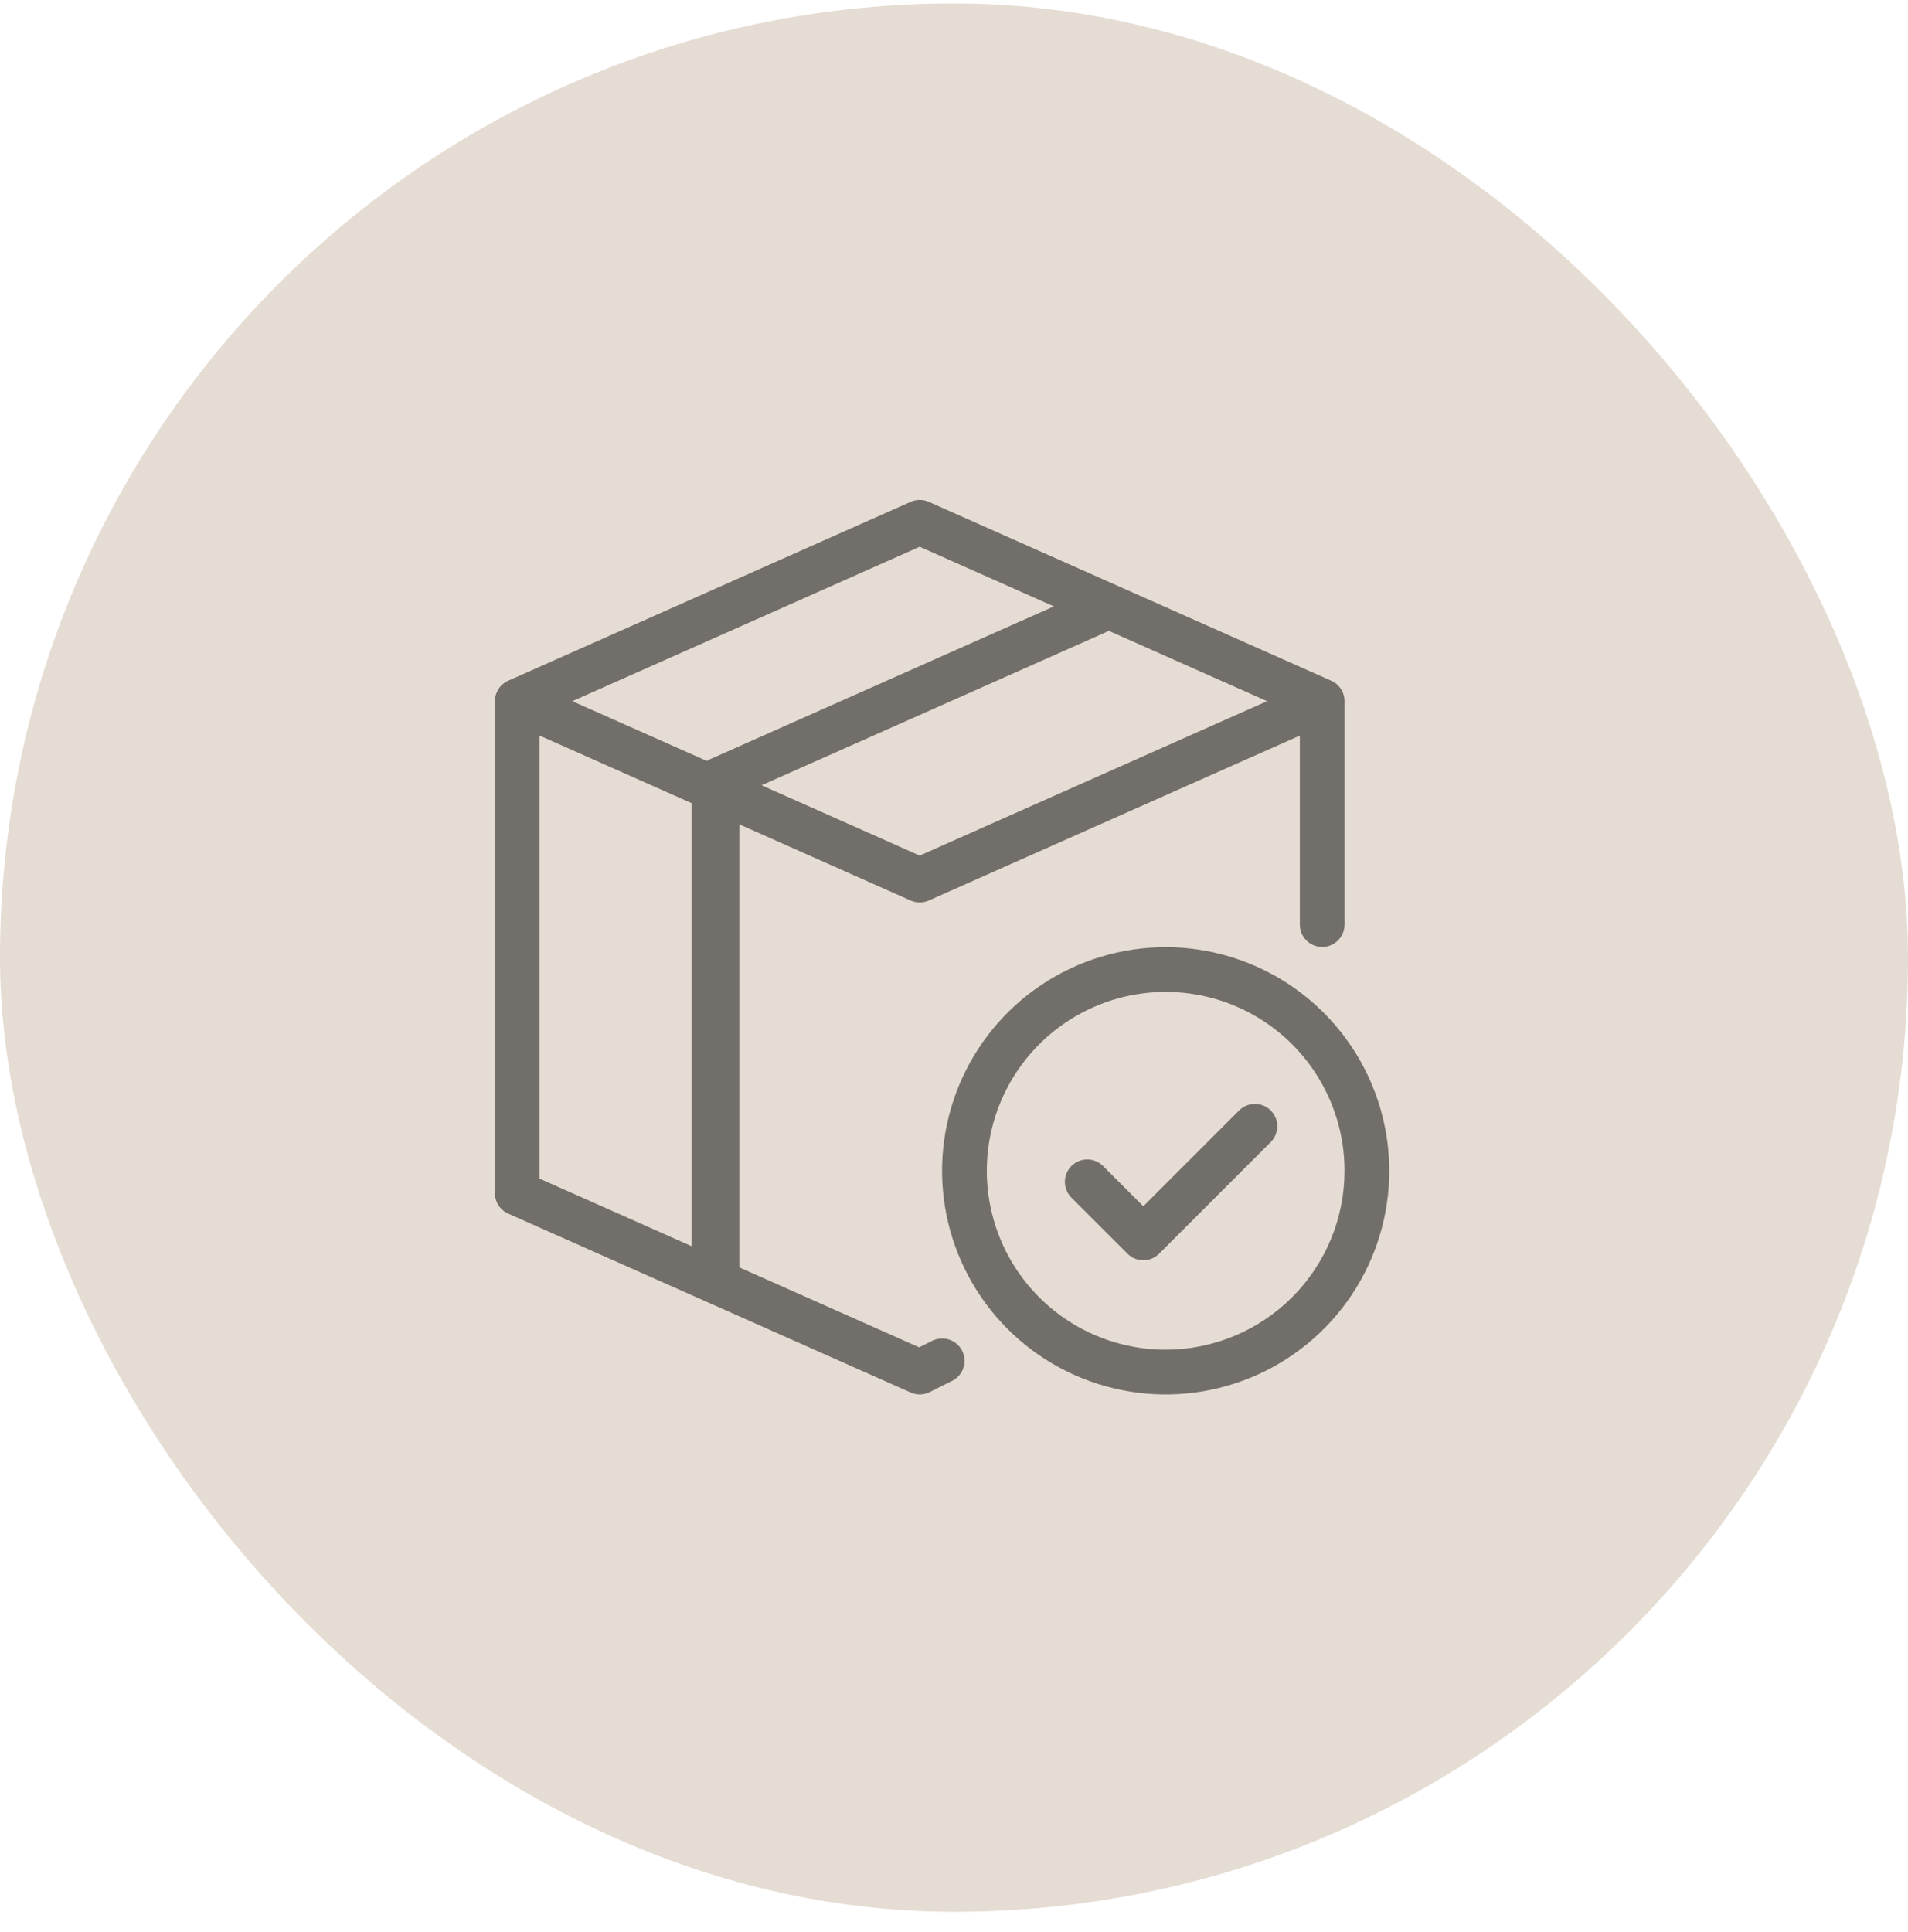
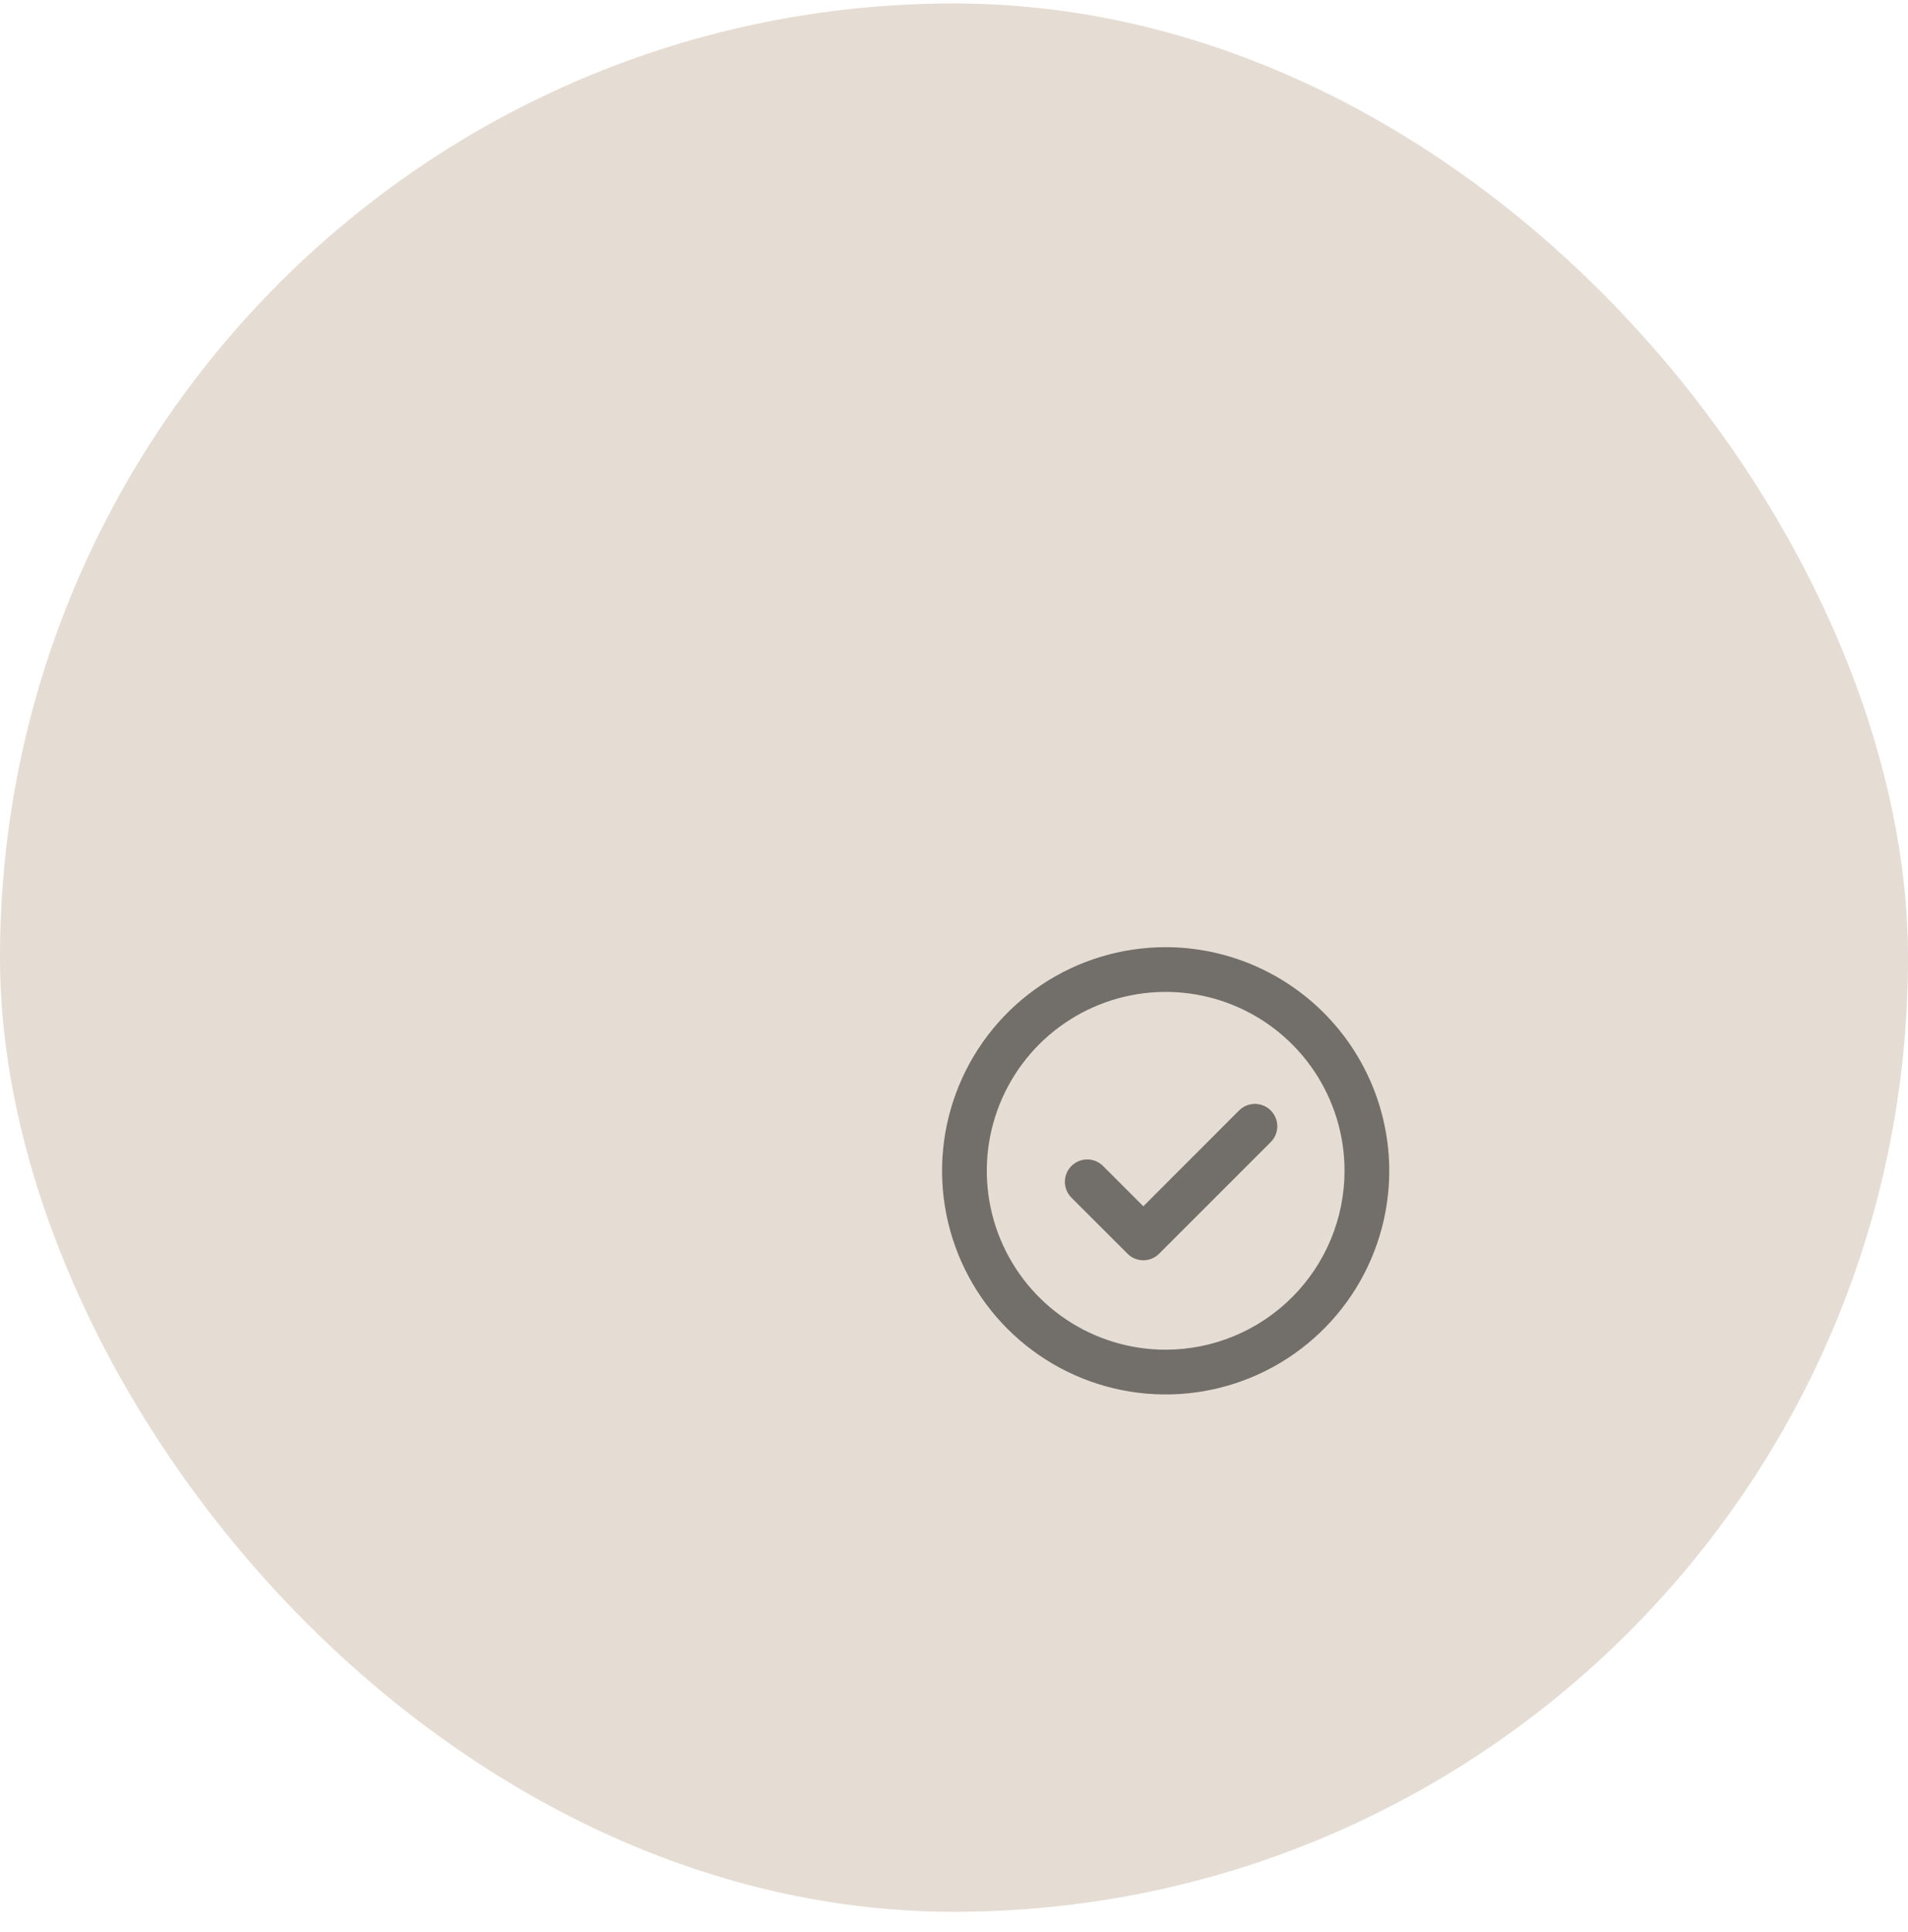
<svg xmlns="http://www.w3.org/2000/svg" width="80" height="81" viewBox="0 0 80 81" fill="none">
  <rect y="0.145" width="80" height="80" rx="40" fill="#E5DCD3" />
-   <path d="M39.081 56.212L38.539 56.483L22.625 49.41V30.837L38.182 37.751C38.301 37.804 38.431 37.832 38.562 37.832C38.694 37.832 38.823 37.804 38.943 37.751L54.5 30.837V38.769C54.502 39.017 54.602 39.253 54.778 39.426C54.953 39.6 55.19 39.698 55.438 39.698C55.685 39.698 55.922 39.6 56.097 39.426C56.273 39.253 56.373 39.017 56.375 38.769V29.394C56.375 29.213 56.322 29.036 56.224 28.884C56.125 28.732 55.984 28.611 55.818 28.538L38.943 21.038C38.823 20.985 38.694 20.957 38.562 20.957C38.431 20.957 38.301 20.985 38.182 21.038L21.307 28.538C21.141 28.611 21 28.732 20.901 28.884C20.803 29.036 20.75 29.213 20.75 29.394V50.019C20.75 50.201 20.803 50.378 20.901 50.53C21 50.682 21.141 50.802 21.307 50.876L38.182 58.376C38.308 58.432 38.445 58.46 38.584 58.457C38.722 58.454 38.858 58.42 38.981 58.358L39.919 57.889C40.03 57.835 40.129 57.759 40.21 57.666C40.291 57.573 40.354 57.465 40.393 57.347C40.432 57.23 40.448 57.107 40.44 56.983C40.431 56.86 40.398 56.74 40.343 56.629C40.288 56.519 40.211 56.42 40.118 56.339C40.024 56.258 39.916 56.197 39.798 56.158C39.681 56.119 39.557 56.104 39.434 56.114C39.311 56.123 39.191 56.156 39.08 56.212L39.081 56.212ZM38.562 35.868L31.93 32.92L46.443 26.47C46.46 26.463 46.474 26.452 46.49 26.444L53.129 29.394L38.562 35.868ZM38.562 22.92L44.188 25.421L29.744 31.84C29.707 31.858 29.671 31.879 29.637 31.901L23.996 29.394L38.562 22.92Z" fill="#726E69" />
  <path d="M48.875 39.707C47.021 39.707 45.208 40.257 43.666 41.287C42.125 42.317 40.923 43.781 40.214 45.494C39.504 47.207 39.318 49.092 39.68 50.911C40.042 52.73 40.935 54.4 42.246 55.711C43.557 57.022 45.227 57.915 47.046 58.277C48.864 58.639 50.749 58.453 52.463 57.743C54.176 57.034 55.64 55.832 56.67 54.291C57.7 52.749 58.25 50.936 58.25 49.082C58.247 46.596 57.259 44.214 55.501 42.456C53.743 40.698 51.361 39.71 48.875 39.707ZM48.875 56.582C47.392 56.582 45.942 56.142 44.708 55.318C43.475 54.494 42.514 53.323 41.946 51.952C41.378 50.582 41.23 49.074 41.519 47.619C41.809 46.164 42.523 44.828 43.572 43.779C44.621 42.73 45.957 42.016 47.412 41.726C48.867 41.437 50.375 41.585 51.745 42.153C53.116 42.721 54.287 43.682 55.111 44.915C55.935 46.149 56.375 47.599 56.375 49.082C56.373 51.071 55.582 52.977 54.176 54.383C52.77 55.789 50.863 56.58 48.875 56.582Z" fill="#726E69" />
  <path d="M51.962 46.544L47.938 50.569L46.257 48.888C46.17 48.799 46.066 48.729 45.952 48.68C45.838 48.632 45.715 48.606 45.592 48.606C45.468 48.605 45.345 48.629 45.23 48.676C45.115 48.723 45.011 48.793 44.923 48.88C44.836 48.968 44.766 49.072 44.719 49.187C44.672 49.302 44.648 49.425 44.649 49.549C44.649 49.673 44.675 49.795 44.723 49.909C44.772 50.024 44.842 50.127 44.931 50.214L47.275 52.557C47.362 52.645 47.465 52.714 47.579 52.761C47.693 52.808 47.814 52.832 47.938 52.832C48.061 52.832 48.182 52.808 48.296 52.761C48.41 52.714 48.513 52.645 48.6 52.557L53.288 47.87C53.46 47.694 53.556 47.456 53.555 47.209C53.553 46.963 53.455 46.726 53.28 46.552C53.106 46.377 52.87 46.279 52.623 46.277C52.376 46.276 52.139 46.372 51.962 46.544V46.544Z" fill="#726E69" />
-   <path d="M29 53.145C29 53.697 29.448 54.145 30 54.145C30.552 54.145 31 53.697 31 53.145L29 53.145ZM30 33.145L29 33.145L29 53.145L30 53.145L31 53.145L31 33.145L30 33.145Z" fill="#726E69" />
</svg>